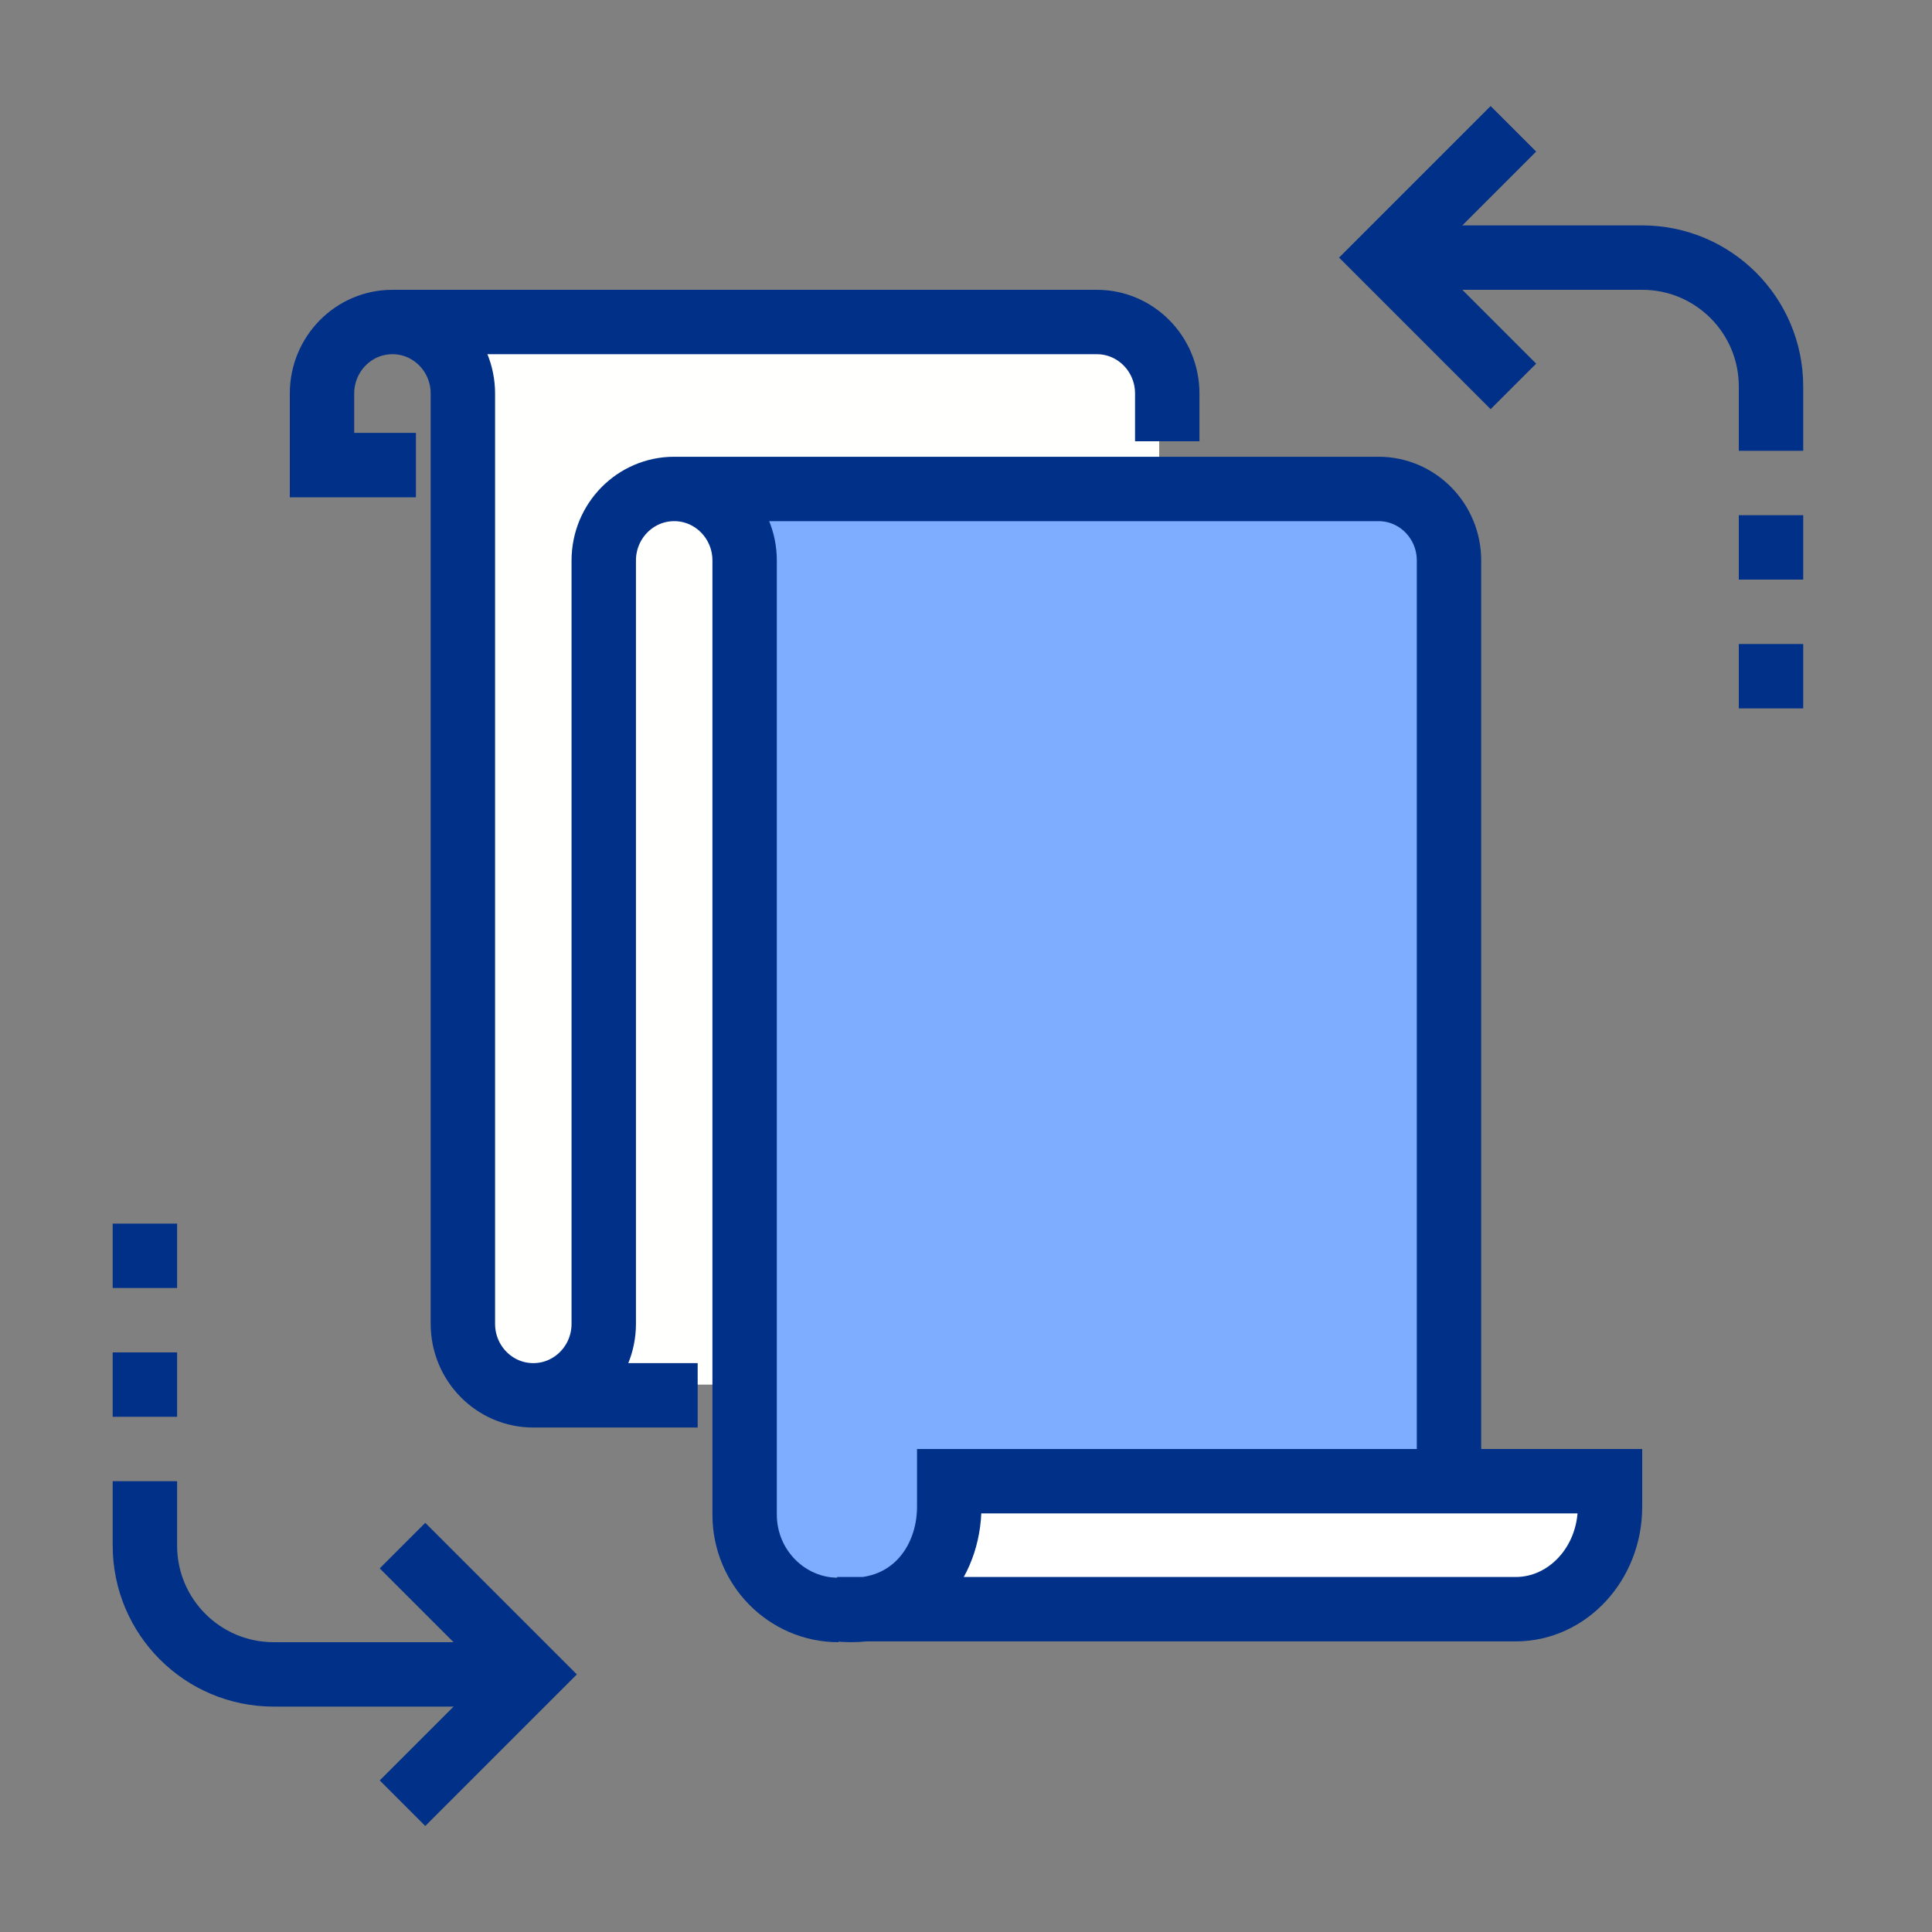
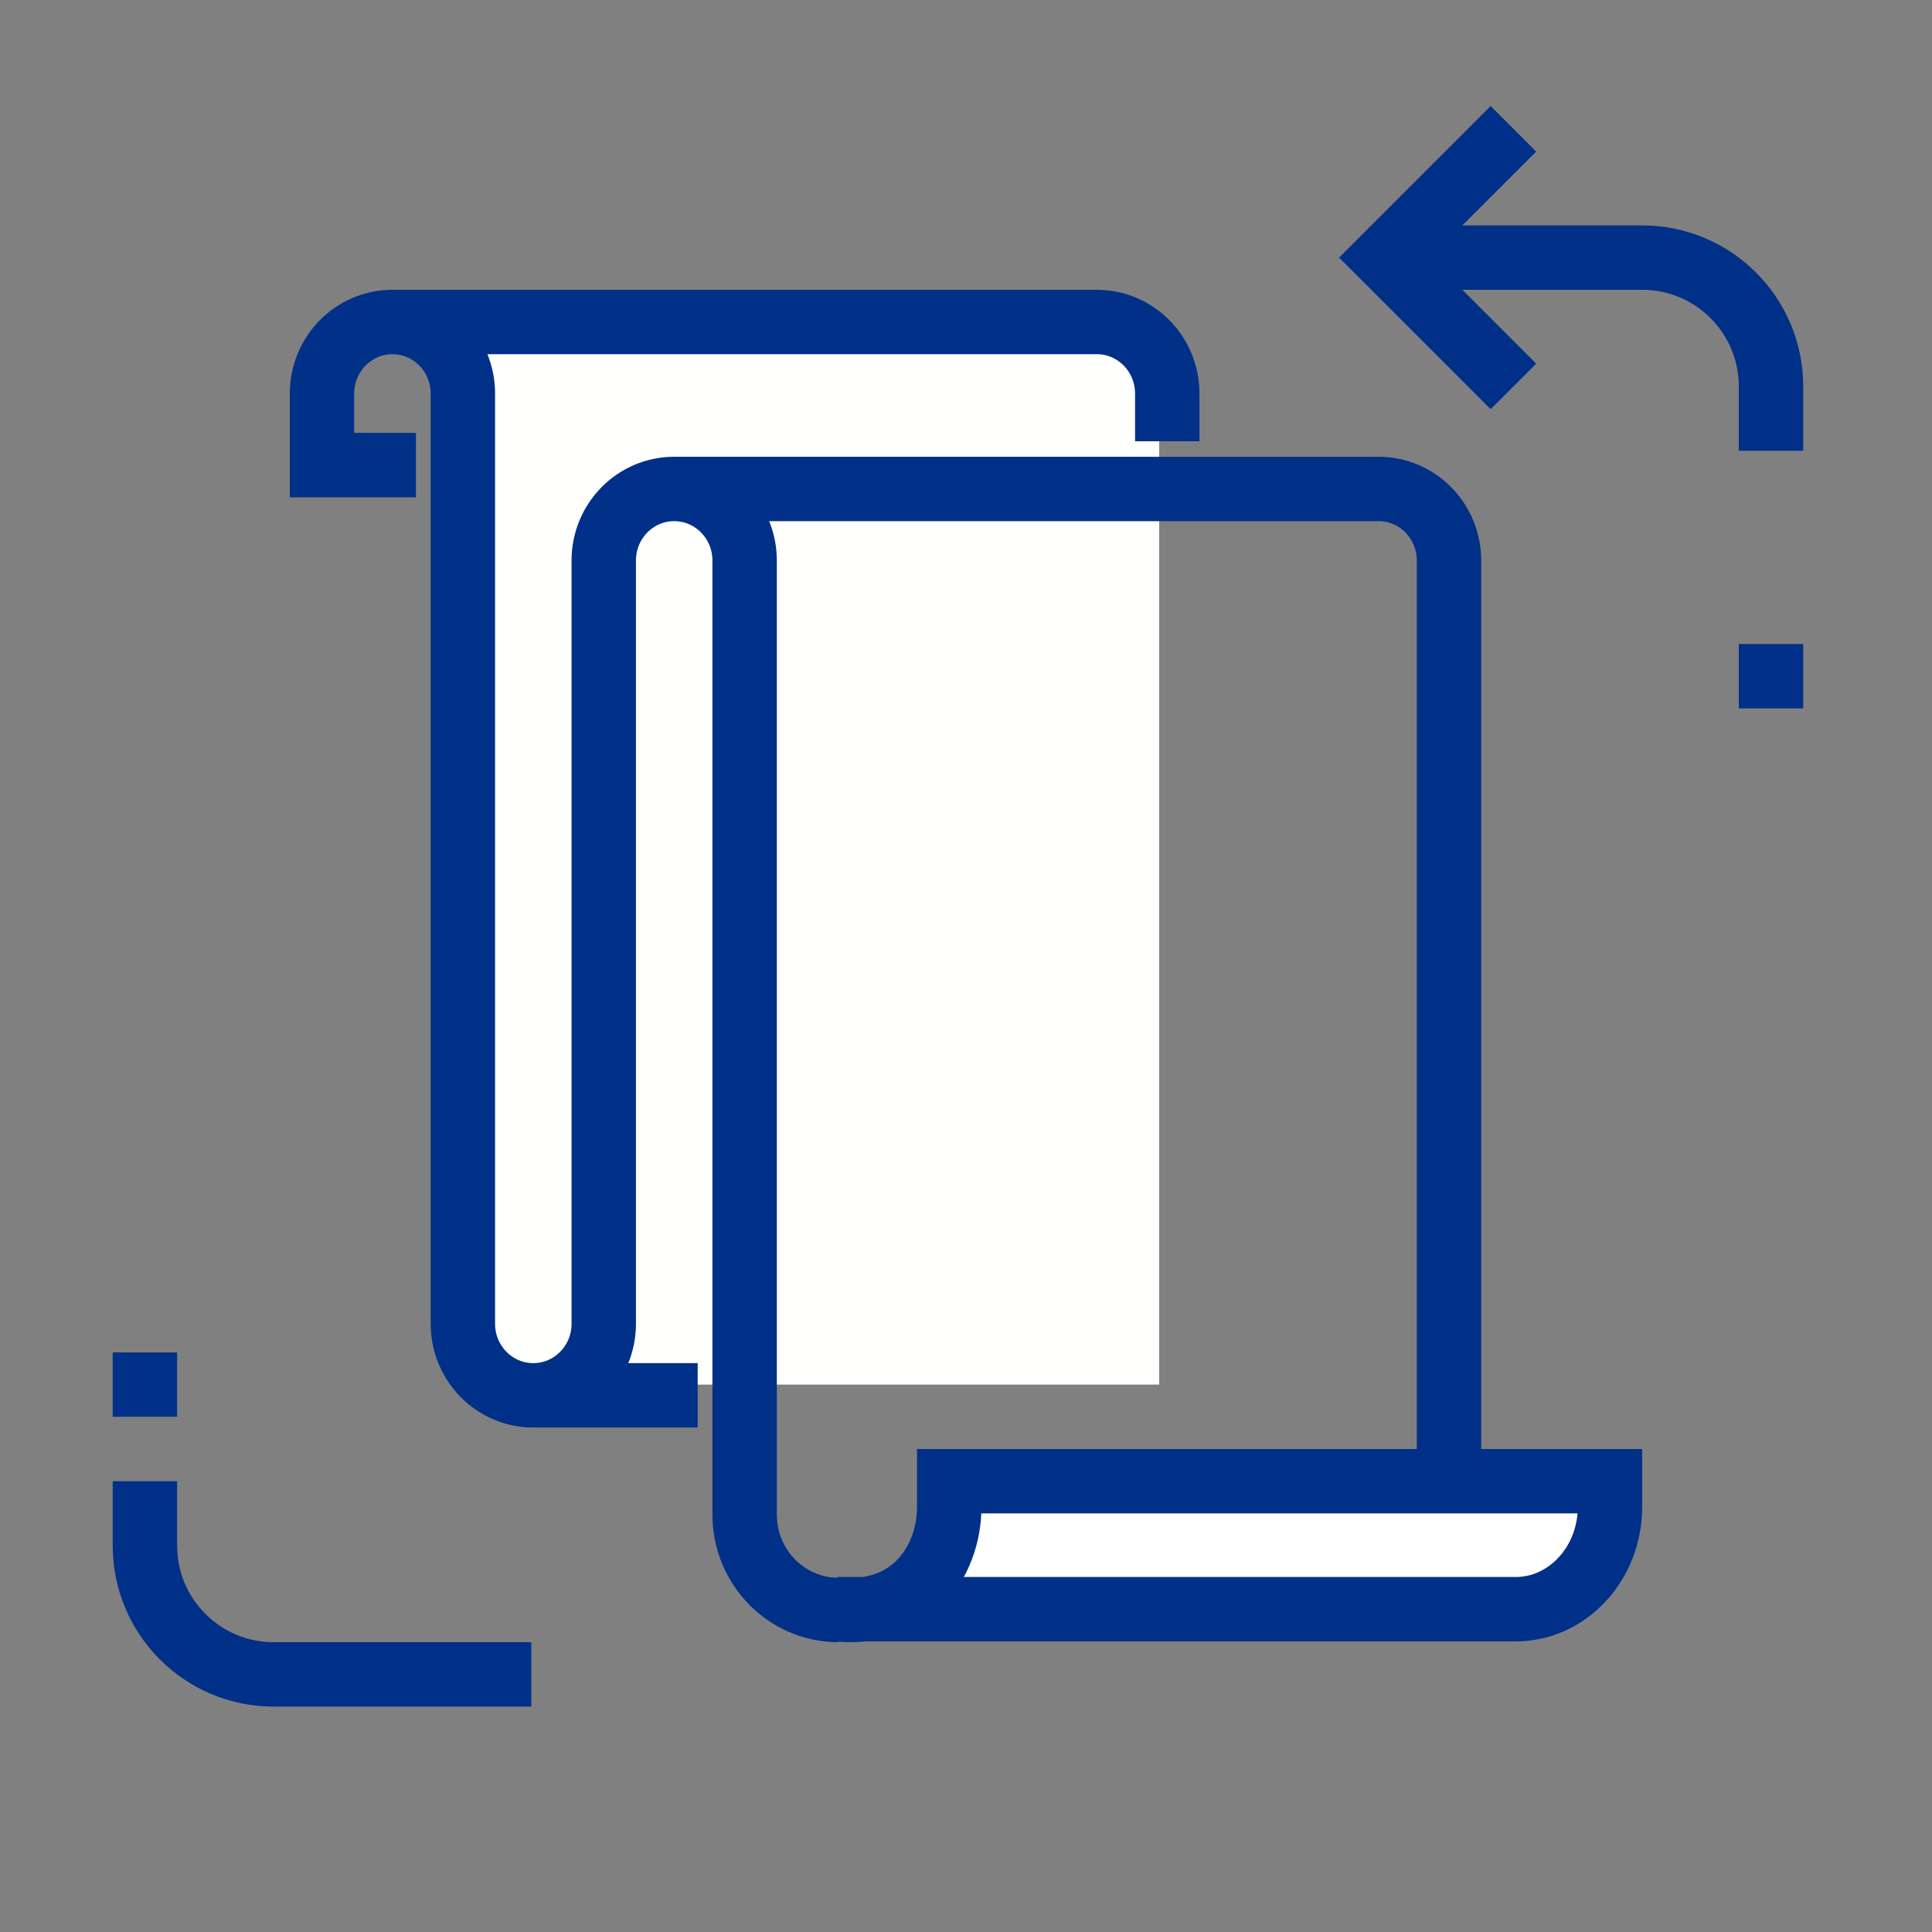
<svg xmlns="http://www.w3.org/2000/svg" width="60px" height="60px" viewBox="0 0 60 60" version="1.1">
  <rect x="0" y="0" width="60" height="60" fill="#808080" stroke="none" />
  <title>Set Up recurring transfer</title>
  <g id="Page-1" stroke="none" stroke-width="1" fill="none" fill-rule="evenodd">
    <g id="Artboard" transform="translate(-2776, -176)">
      <g id="Card-Copy-17" transform="translate(2746, 136)">
        <g id="Set-Up-recurring-transfer" transform="translate(30, 40)">
          <rect id="Rectangle" x="0" y="0" width="60" height="60" />
          <g id="Group-9" transform="translate(10.25, 47) rotate(-90) translate(-10.25, -47) translate(1.25, 40.75)" stroke="#003087" stroke-width="2">
            <path d="M10,0.5 L8,0.5 C5.791,0.5 4,2.291 4,4.5 L4,12.5" id="Stroke-15" />
            <line x1="12" y1="0.5" x2="14" y2="0.5" id="Stroke-25" />
-             <line x1="16" y1="0.5" x2="18" y2="0.5" id="Stroke-26" />
-             <polyline id="Stroke-16" points="0 8.5 4 12.5 8 8.5" />
          </g>
          <g id="Group-9-Copy" transform="translate(49.25, 13) scale(-1, -1) rotate(-90) translate(-49.25, -13) translate(40.25, 6.75)" stroke="#003087" stroke-width="2">
            <path d="M10,0.5 L8,0.5 C5.791,0.5 4,2.291 4,4.5 L4,12.5" id="Stroke-15" />
-             <line x1="12" y1="0.5" x2="14" y2="0.5" id="Stroke-25" />
            <line x1="16" y1="0.5" x2="18" y2="0.5" id="Stroke-26" />
            <polyline id="Stroke-16" points="0 8.5 4 12.5 8 8.5" />
          </g>
          <g id="Group-14" transform="translate(10, 10)">
            <path d="M23.818,0 L2,0 C3.205,0 4.182,0.985 4.182,2.2 L4.182,30.067 C4.182,31.687 5.484,33 7.091,33 L26,33 L26,2.2 C26,0.985 25.023,0 23.818,0" id="Fill-36" fill="#FFFFFE" />
-             <path d="M32.818,5 L11,5 C12.205,5 13.182,5.972 13.182,7.17 L13.182,36.106 C13.182,37.704 14.484,39 16.091,39 L35,39 L35,7.17 C35,5.972 34.023,5 32.818,5" id="Fill-35" fill="#7EACFF" />
            <path d="M6.562,33.333 L11.667,33.333 M10.938,5.185 L32.812,5.185 C34.021,5.185 35,6.18 35,7.407 L35,36.296 M2.188,0 L24.062,0 C25.271,0 26.25,0.995 26.25,2.222 L26.25,3.704 M16.042,40 C14.431,40 13.125,38.673 13.125,37.037 L13.125,7.407 C13.125,6.18 12.146,5.185 10.938,5.185 C9.729,5.185 8.75,6.18 8.75,7.407 L8.75,31.111 C8.75,32.339 7.771,33.333 6.562,33.333 C5.354,33.333 4.375,32.339 4.375,31.111 L4.375,2.222 C4.375,0.995 3.396,0 2.188,0 C0.979,0 0,0.995 0,2.222 L0,4.444 L2.917,4.444" id="Stroke-37" stroke="#003087" stroke-width="2" />
            <path d="M19.479,36.795 L19.479,36 L40,36 L40,36.795 C40,38.551 38.687,39.975 37.068,39.975 L16,39.975 C18.244,40.224 19.479,38.551 19.479,36.795 Z" id="Stroke-40" stroke="#003087" stroke-width="2" fill="#FFFFFF" />
          </g>
        </g>
      </g>
    </g>
  </g>
</svg>